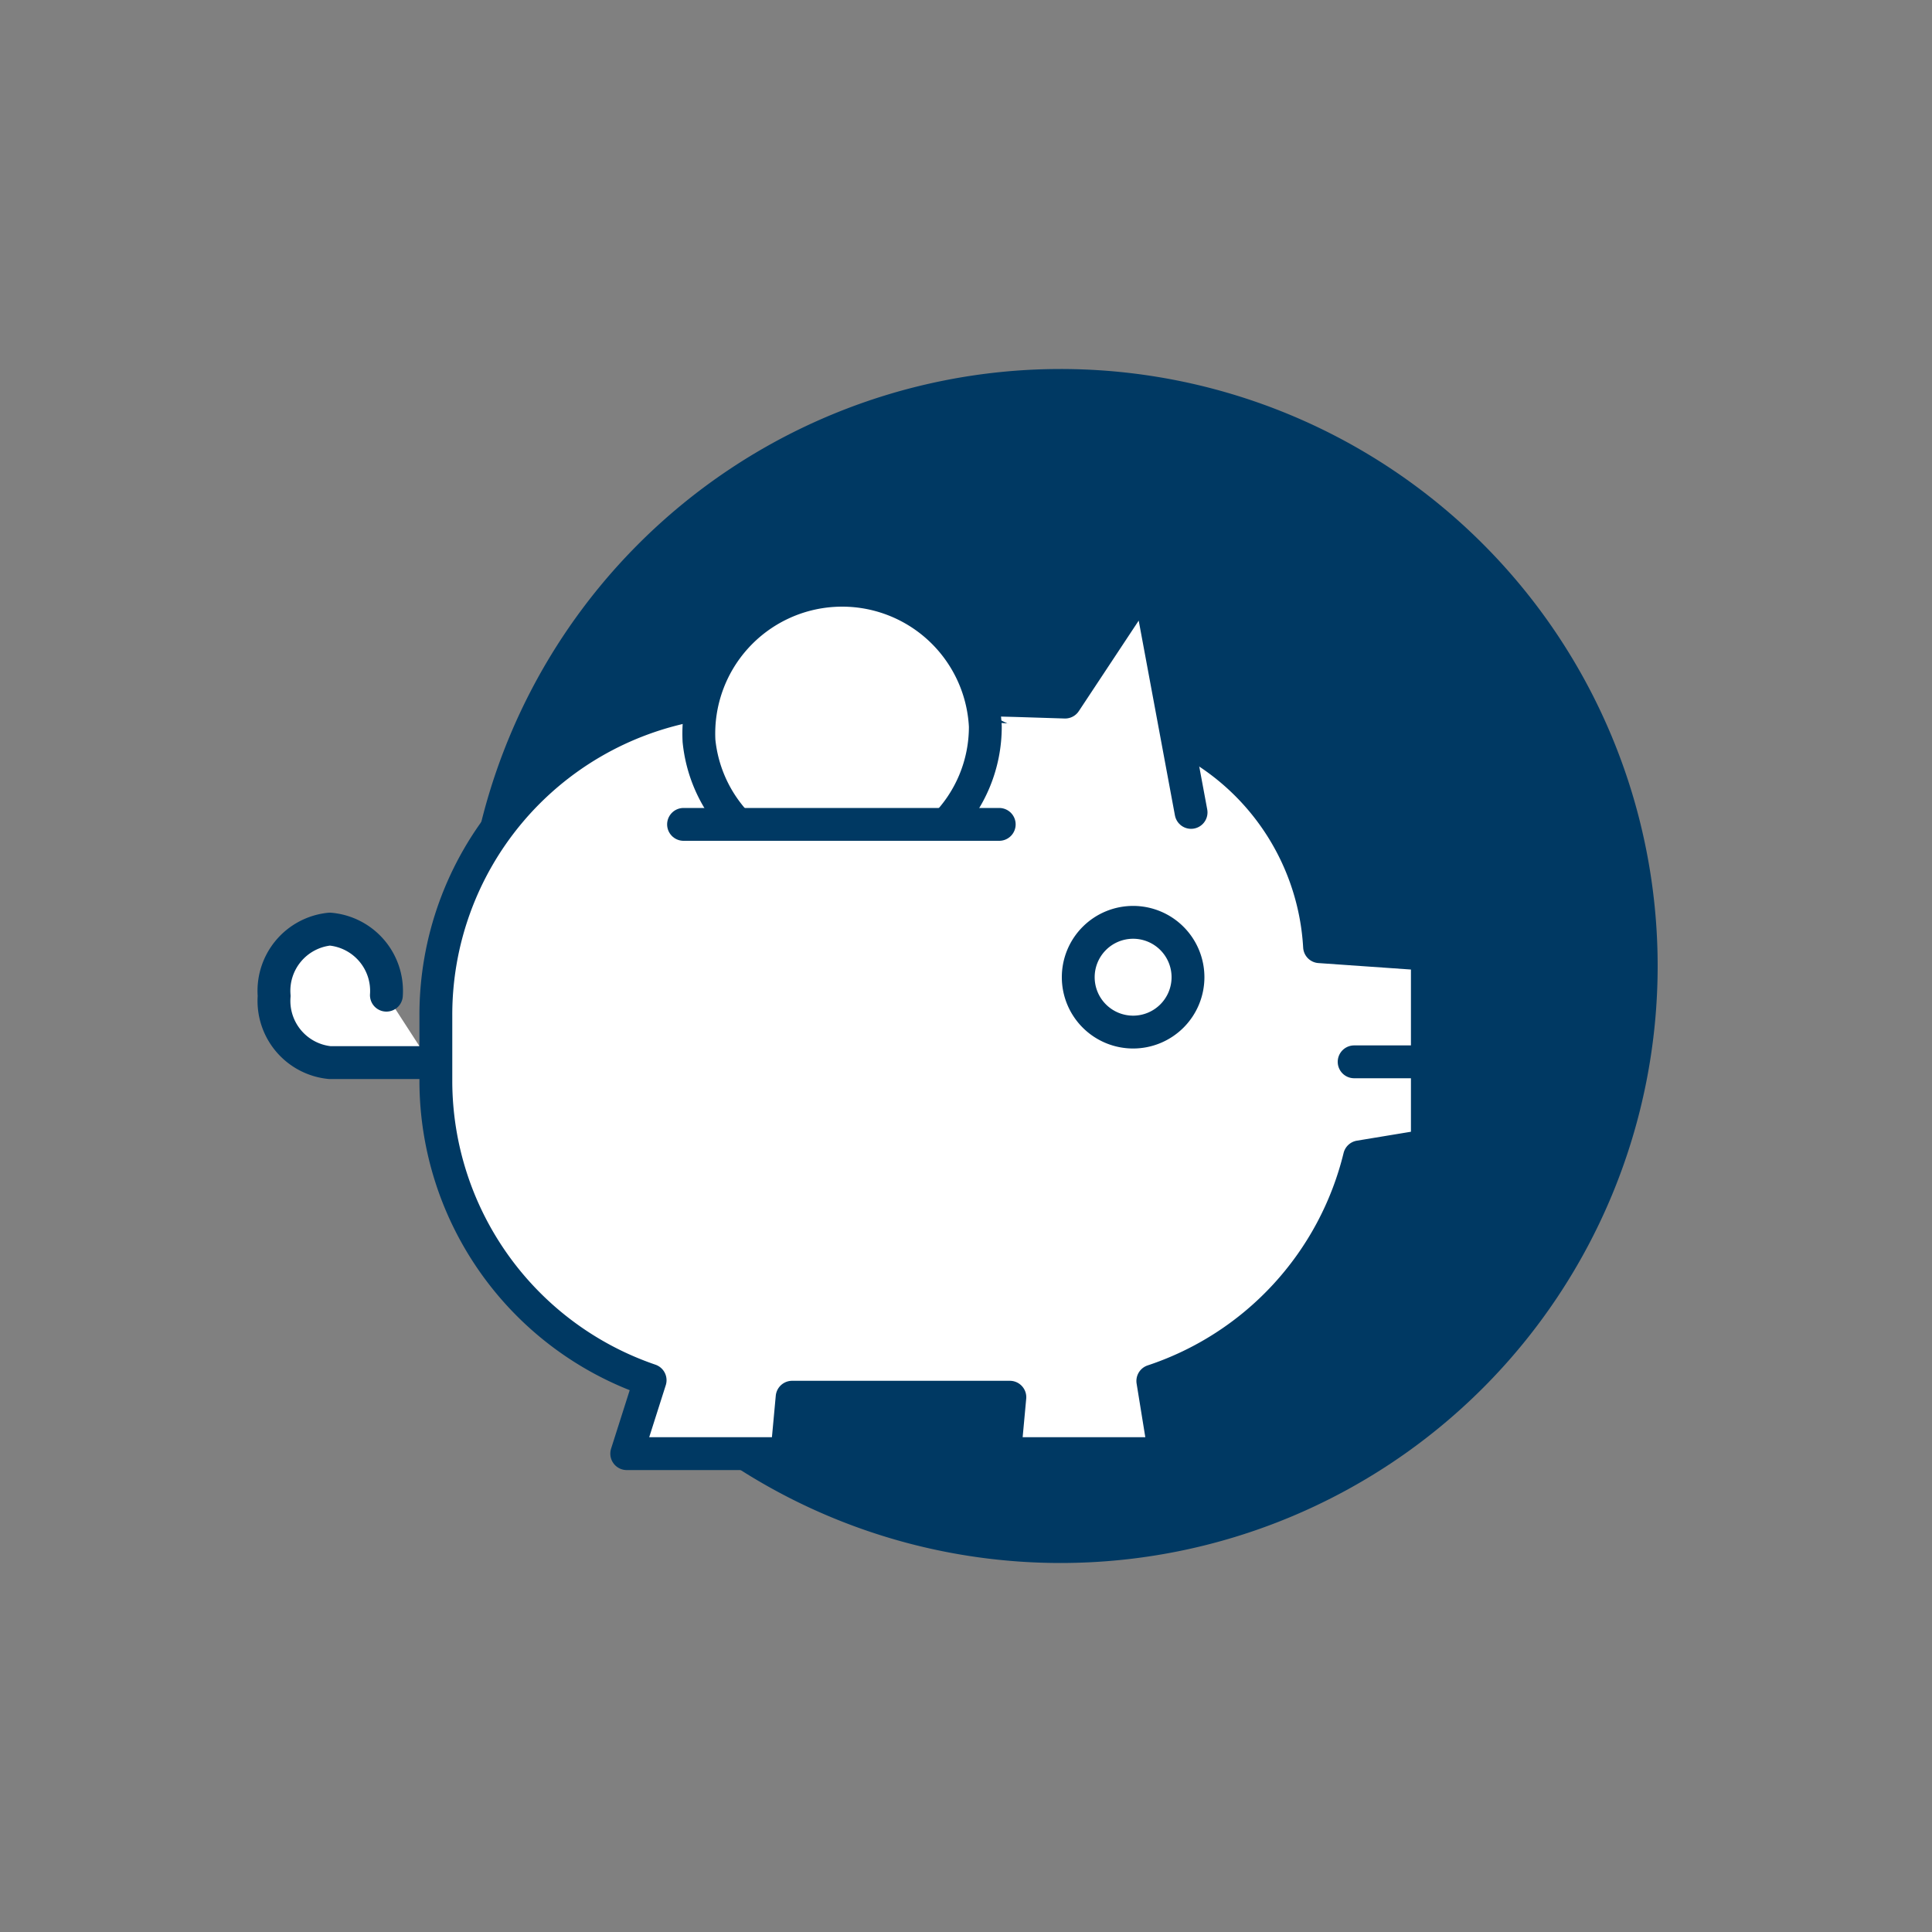
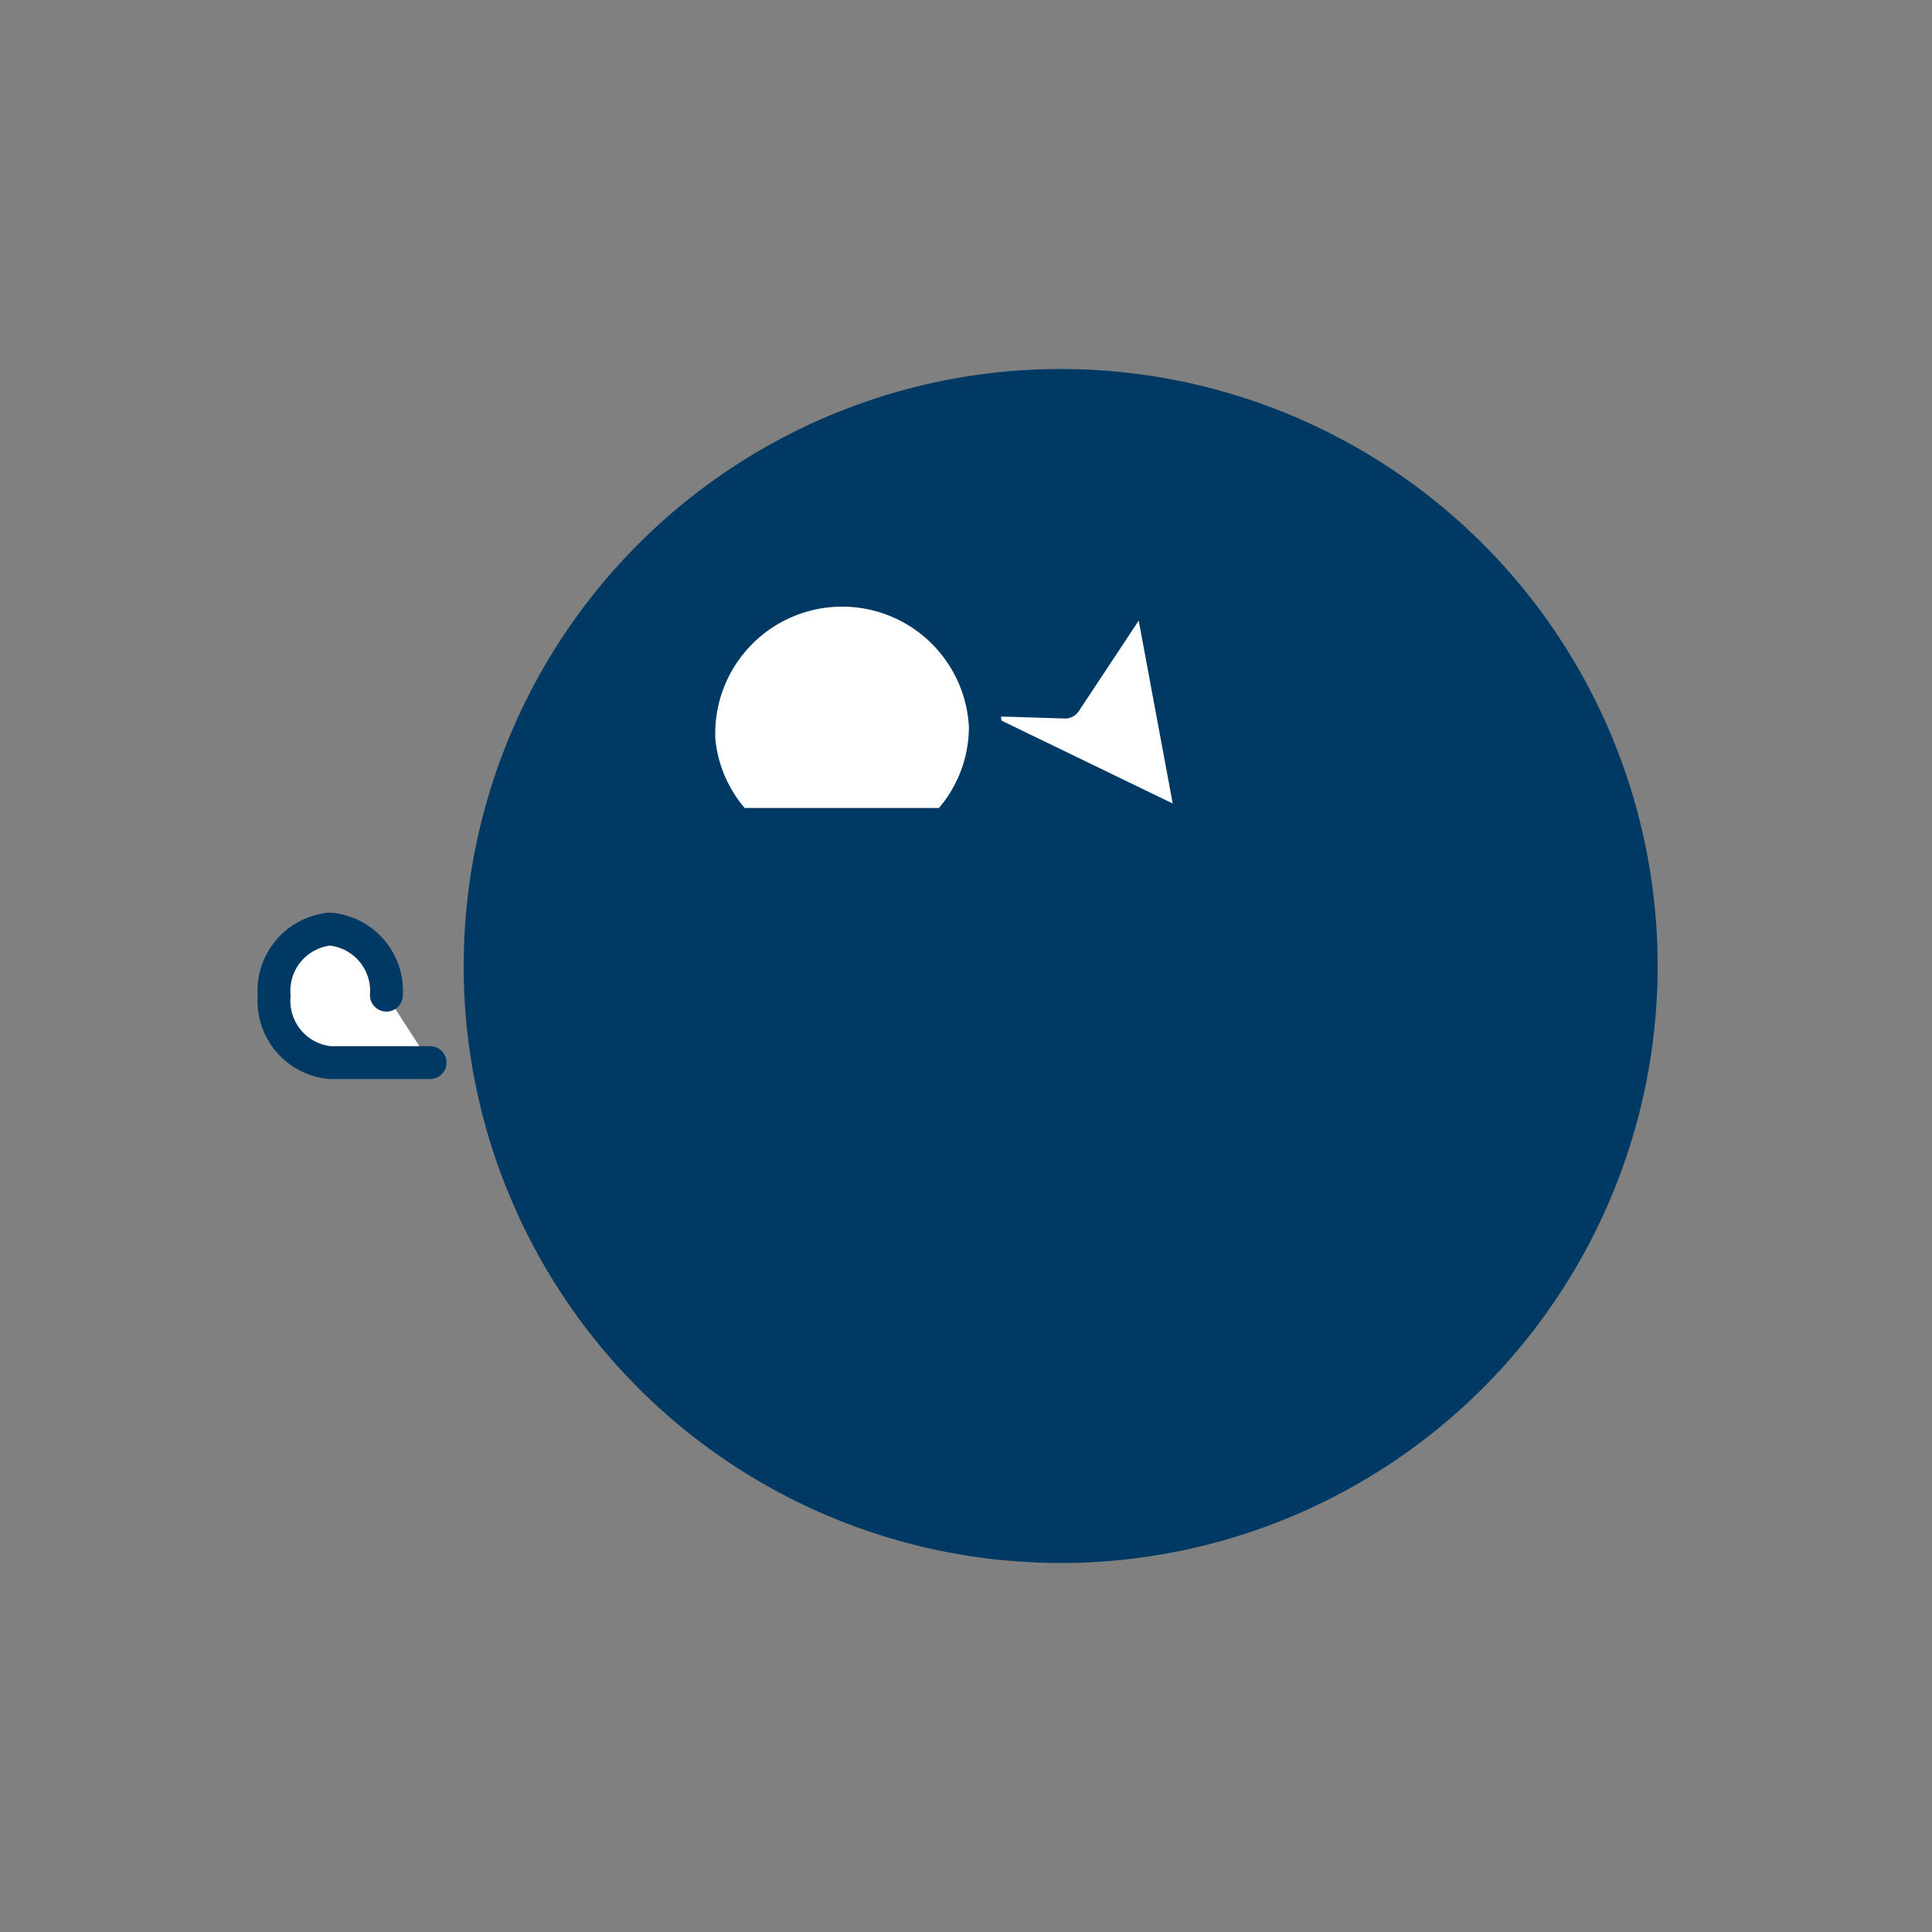
<svg xmlns="http://www.w3.org/2000/svg" id="Layer_1" data-name="Layer 1" width="100" height="100" viewBox="0 0 100 100">
  <rect x="0" y="0" width="100" height="100" fill="#808080" stroke="none" />
  <defs>
    <style>.cls-1{fill:#003963;}.cls-2,.cls-3{fill:#fff;stroke:#003963;stroke-width:1.7px;}.cls-2{stroke-linecap:round;stroke-linejoin:round;}.cls-3{stroke-miterlimit:10;}</style>
  </defs>
  <path class="cls-1" d="M54.91,80.9A30.9,30.9,0,1,0,24,50a30.89,30.89,0,0,0,30.9,30.9" />
  <path class="cls-2" d="M22.26,55H17.07a3.21,3.21,0,0,1-2.88-3.45,3.21,3.21,0,0,1,2.88-3.46A3.21,3.21,0,0,1,20,51.51" />
-   <path class="cls-2" d="M61,38.07l.62.34A12.92,12.92,0,0,1,68.3,49l5.58.39v9.91l-3.51.58a16.29,16.29,0,0,1-10.7,11.6l.61,3.76H52l.27-2.92H41l-.27,2.92H32.44l1.21-3.8A16.39,16.39,0,0,1,22.56,56V52.54A16.31,16.31,0,0,1,36,36.47l.69-.12" />
  <line class="cls-2" x1="73.88" y1="54.96" x2="70.09" y2="54.96" />
-   <path class="cls-3" d="M58.65,53.42a2.84,2.84,0,1,1,2.84-2.84A2.84,2.84,0,0,1,58.65,53.42Z" />
  <path class="cls-2" d="M49.59,36.21h.71c.77,0,3.75.09,4.83.13l3.4-5.14h1l.21.58,1.91,10.27" />
  <path class="cls-3" d="M38,42.49a7.33,7.33,0,0,1-1.82-4.14A7.4,7.4,0,1,1,51,37.59a7.32,7.32,0,0,1-2.17,5.23" />
  <line class="cls-2" x1="51.72" y1="42.67" x2="35.38" y2="42.67" />
</svg>